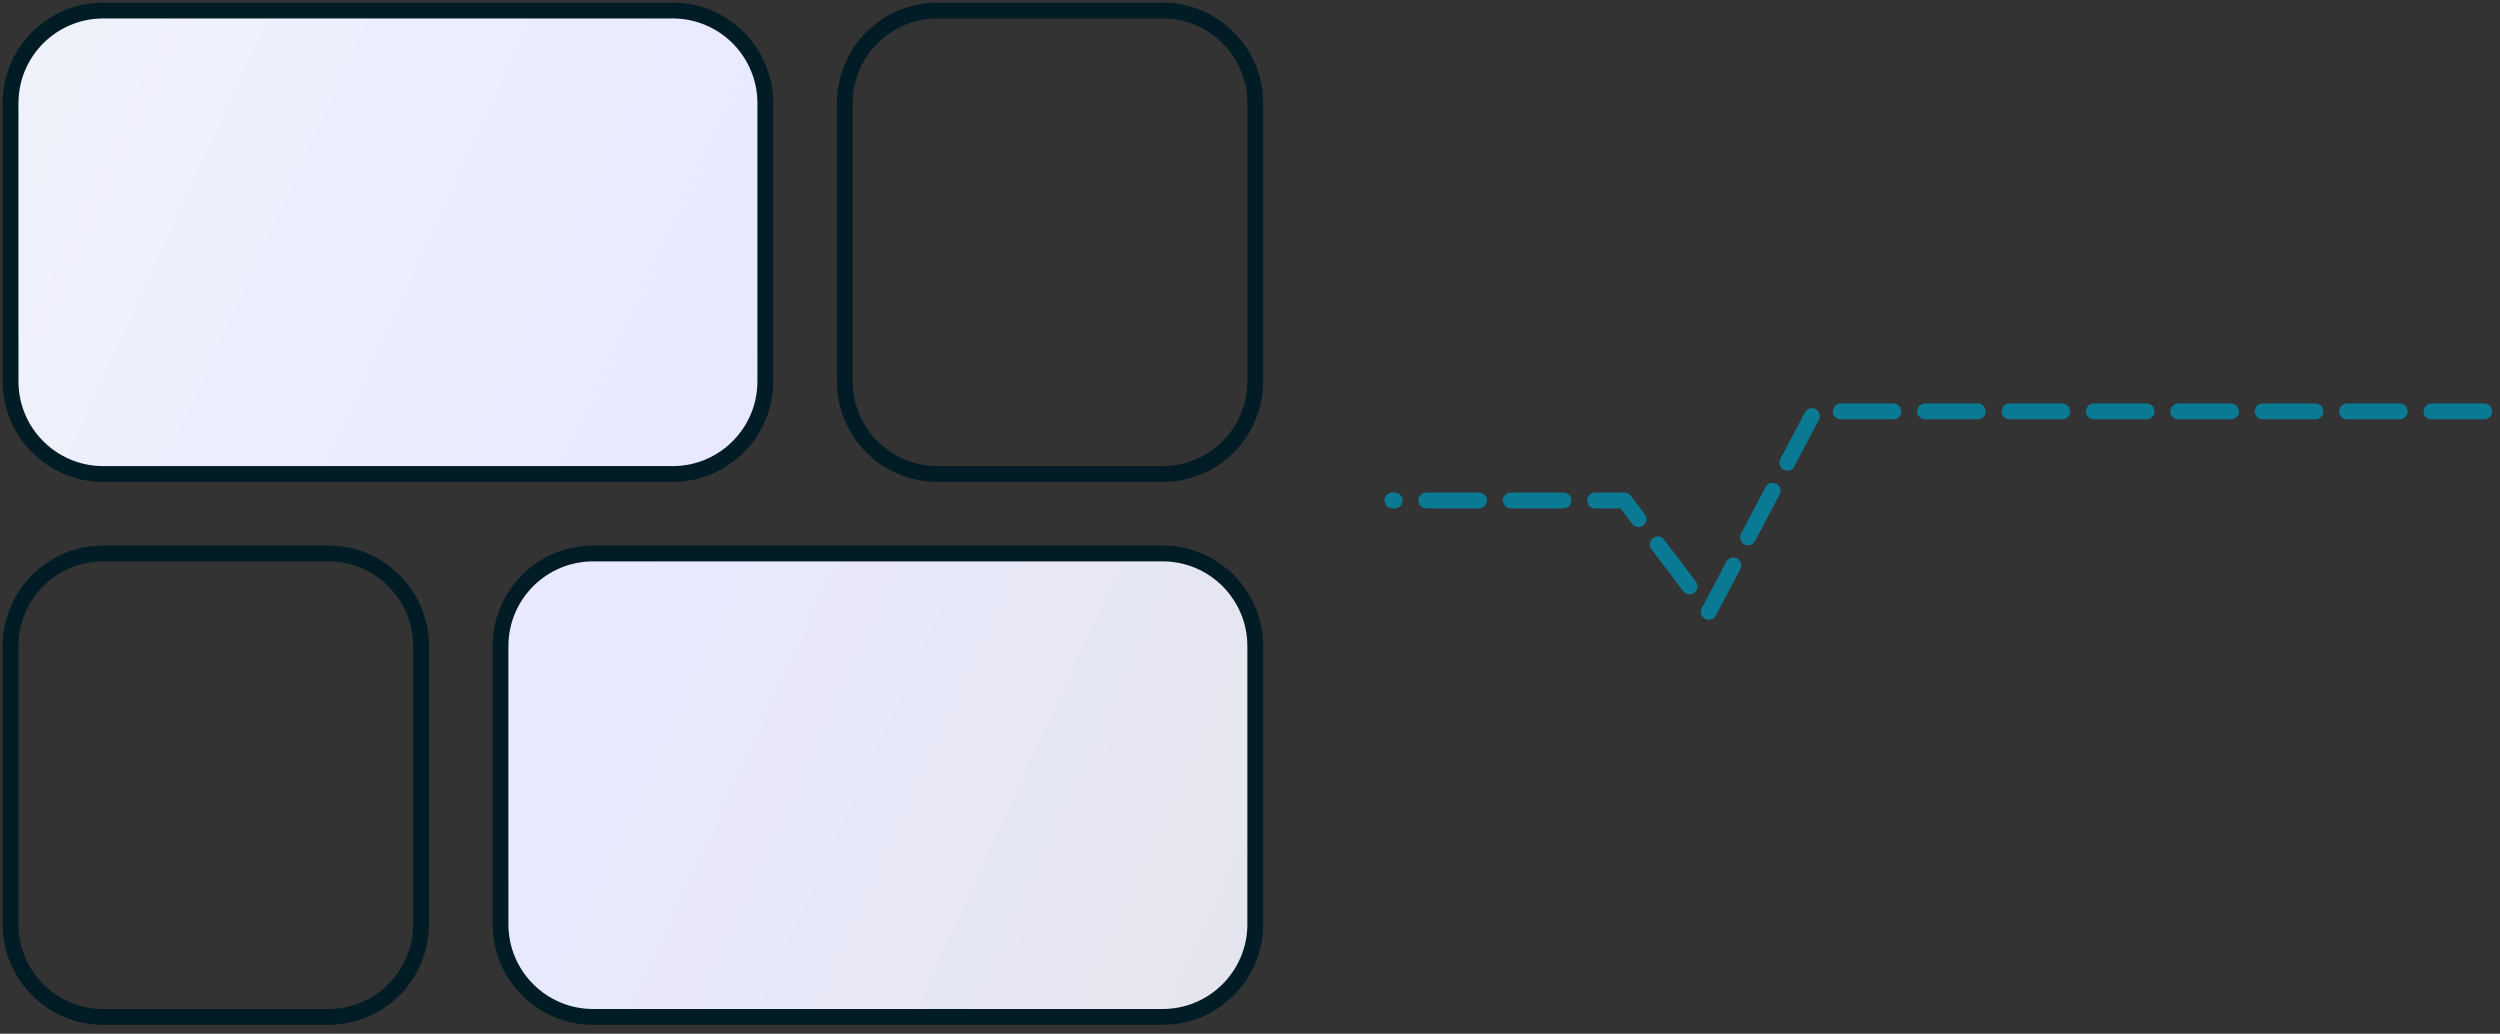
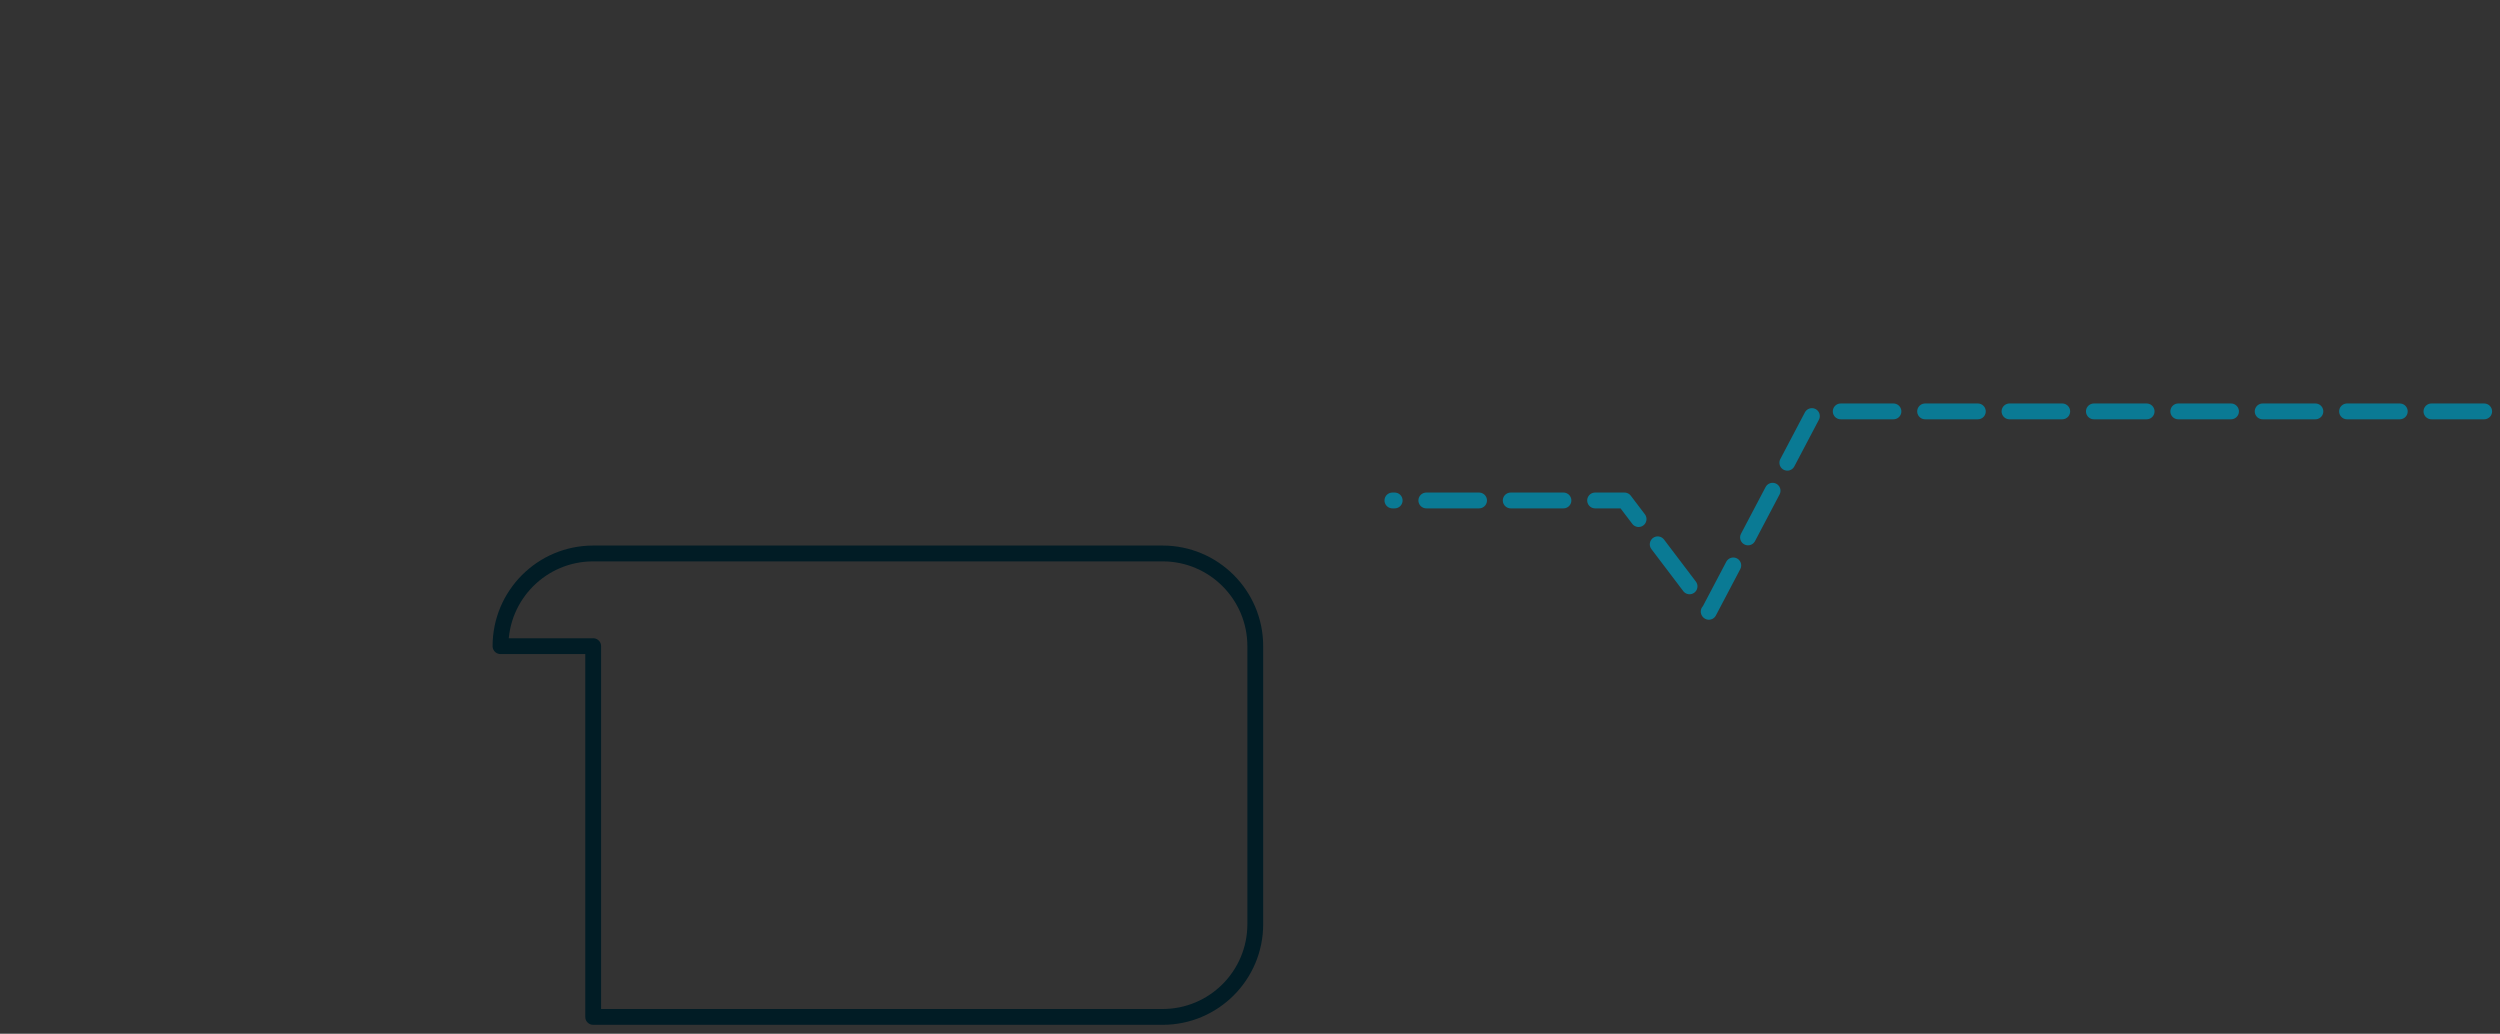
<svg xmlns="http://www.w3.org/2000/svg" width="237" height="98" viewBox="0 0 237 98" fill="none">
  <rect x="0" y="0" width="237" height="98" fill="#333333" stroke="none" />
-   <path d="M1 9.787C1 4.934 4.934 1 9.787 1H63.766C68.619 1 72.553 4.934 72.553 9.787V36.149C72.553 41.002 68.619 44.936 63.766 44.936H9.787C4.934 44.936 1 41.002 1 36.149V9.787Z" fill="url(#paint0_linear_9749_338321)" />
-   <path d="M47.447 61.255C47.447 56.402 51.381 52.468 56.234 52.468H110.213C115.066 52.468 119 56.402 119 61.255V87.617C119 92.47 115.066 96.404 110.213 96.404H56.234C51.381 96.404 47.447 92.47 47.447 87.617V61.255Z" fill="url(#paint1_linear_9749_338321)" />
-   <path d="M1 9.787C1 4.934 4.934 1 9.787 1H63.766C68.619 1 72.553 4.934 72.553 9.787V36.149C72.553 41.002 68.619 44.936 63.766 44.936H9.787C4.934 44.936 1 41.002 1 36.149V9.787Z" stroke="#011C25" stroke-width="1.5" stroke-linecap="round" stroke-linejoin="round" />
-   <path d="M47.447 61.255C47.447 56.402 51.381 52.468 56.234 52.468H110.213C115.066 52.468 119 56.402 119 61.255V87.617C119 92.47 115.066 96.404 110.213 96.404H56.234C51.381 96.404 47.447 92.47 47.447 87.617V61.255Z" stroke="#011C25" stroke-width="1.5" stroke-linecap="round" stroke-linejoin="round" />
-   <path d="M80.085 9.787C80.085 4.934 84.019 1 88.872 1H110.213C115.066 1 119 4.934 119 9.787V36.149C119 41.002 115.066 44.936 110.213 44.936H88.872C84.019 44.936 80.085 41.002 80.085 36.149V9.787Z" stroke="#011C25" stroke-width="1.5" stroke-linecap="round" stroke-linejoin="round" />
-   <path d="M1 61.255C1 56.402 4.934 52.468 9.787 52.468H31.128C35.981 52.468 39.915 56.402 39.915 61.255V87.617C39.915 92.47 35.981 96.404 31.128 96.404H9.787C4.934 96.404 1 92.47 1 87.617V61.255Z" stroke="#011C25" stroke-width="1.5" stroke-linecap="round" stroke-linejoin="round" />
+   <path d="M47.447 61.255C47.447 56.402 51.381 52.468 56.234 52.468H110.213C115.066 52.468 119 56.402 119 61.255V87.617C119 92.47 115.066 96.404 110.213 96.404H56.234V61.255Z" stroke="#011C25" stroke-width="1.5" stroke-linecap="round" stroke-linejoin="round" />
  <path d="M235.5 39H172L162 58L154 47.444H132" stroke="#0A7A94" stroke-width="1.5" stroke-linecap="round" stroke-linejoin="round" stroke-dasharray="5 3" />
  <defs>
    <linearGradient id="paint0_linear_9749_338321" x1="1.509" y1="2.344" x2="134.219" y2="63.233" gradientUnits="userSpaceOnUse">
      <stop stop-color="#F0F2FB" />
      <stop offset="0.471" stop-color="#E9EAFF" />
      <stop offset="1" stop-color="#E5E5EE" />
    </linearGradient>
    <linearGradient id="paint1_linear_9749_338321" x1="1.509" y1="2.344" x2="134.219" y2="63.233" gradientUnits="userSpaceOnUse">
      <stop stop-color="#F0F2FB" />
      <stop offset="0.471" stop-color="#E9EAFF" />
      <stop offset="1" stop-color="#E5E5EE" />
    </linearGradient>
  </defs>
</svg>